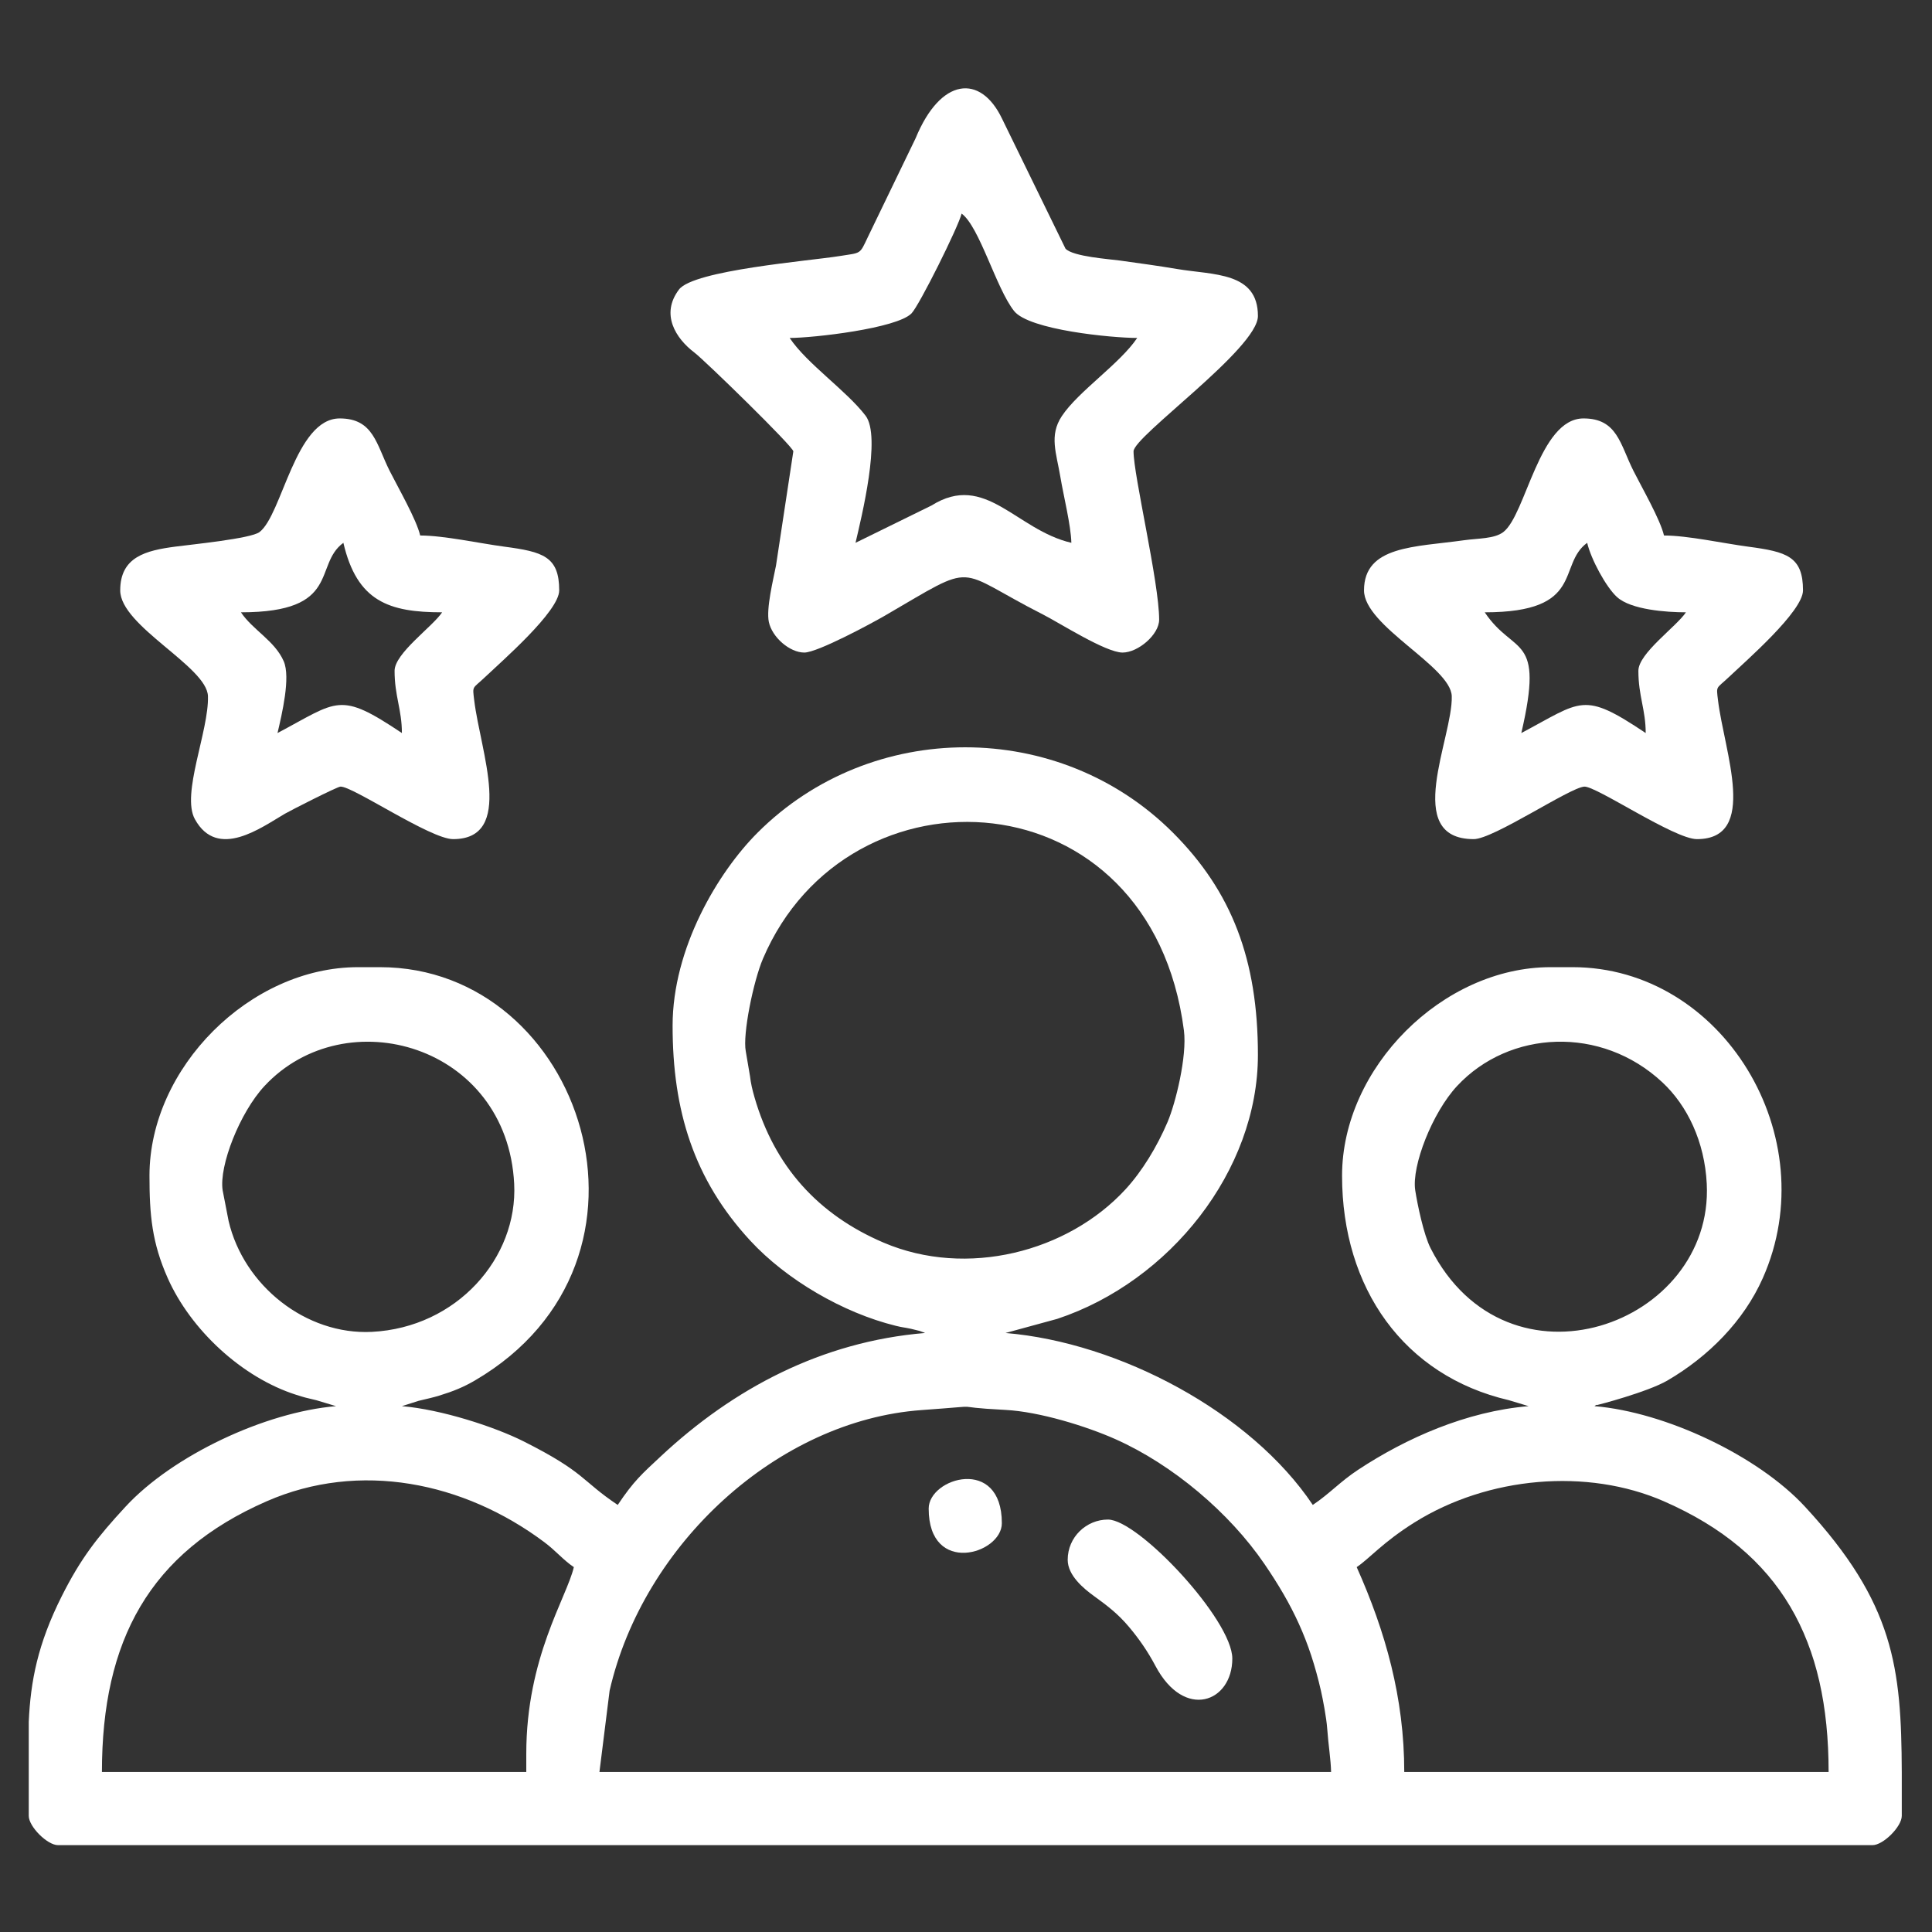
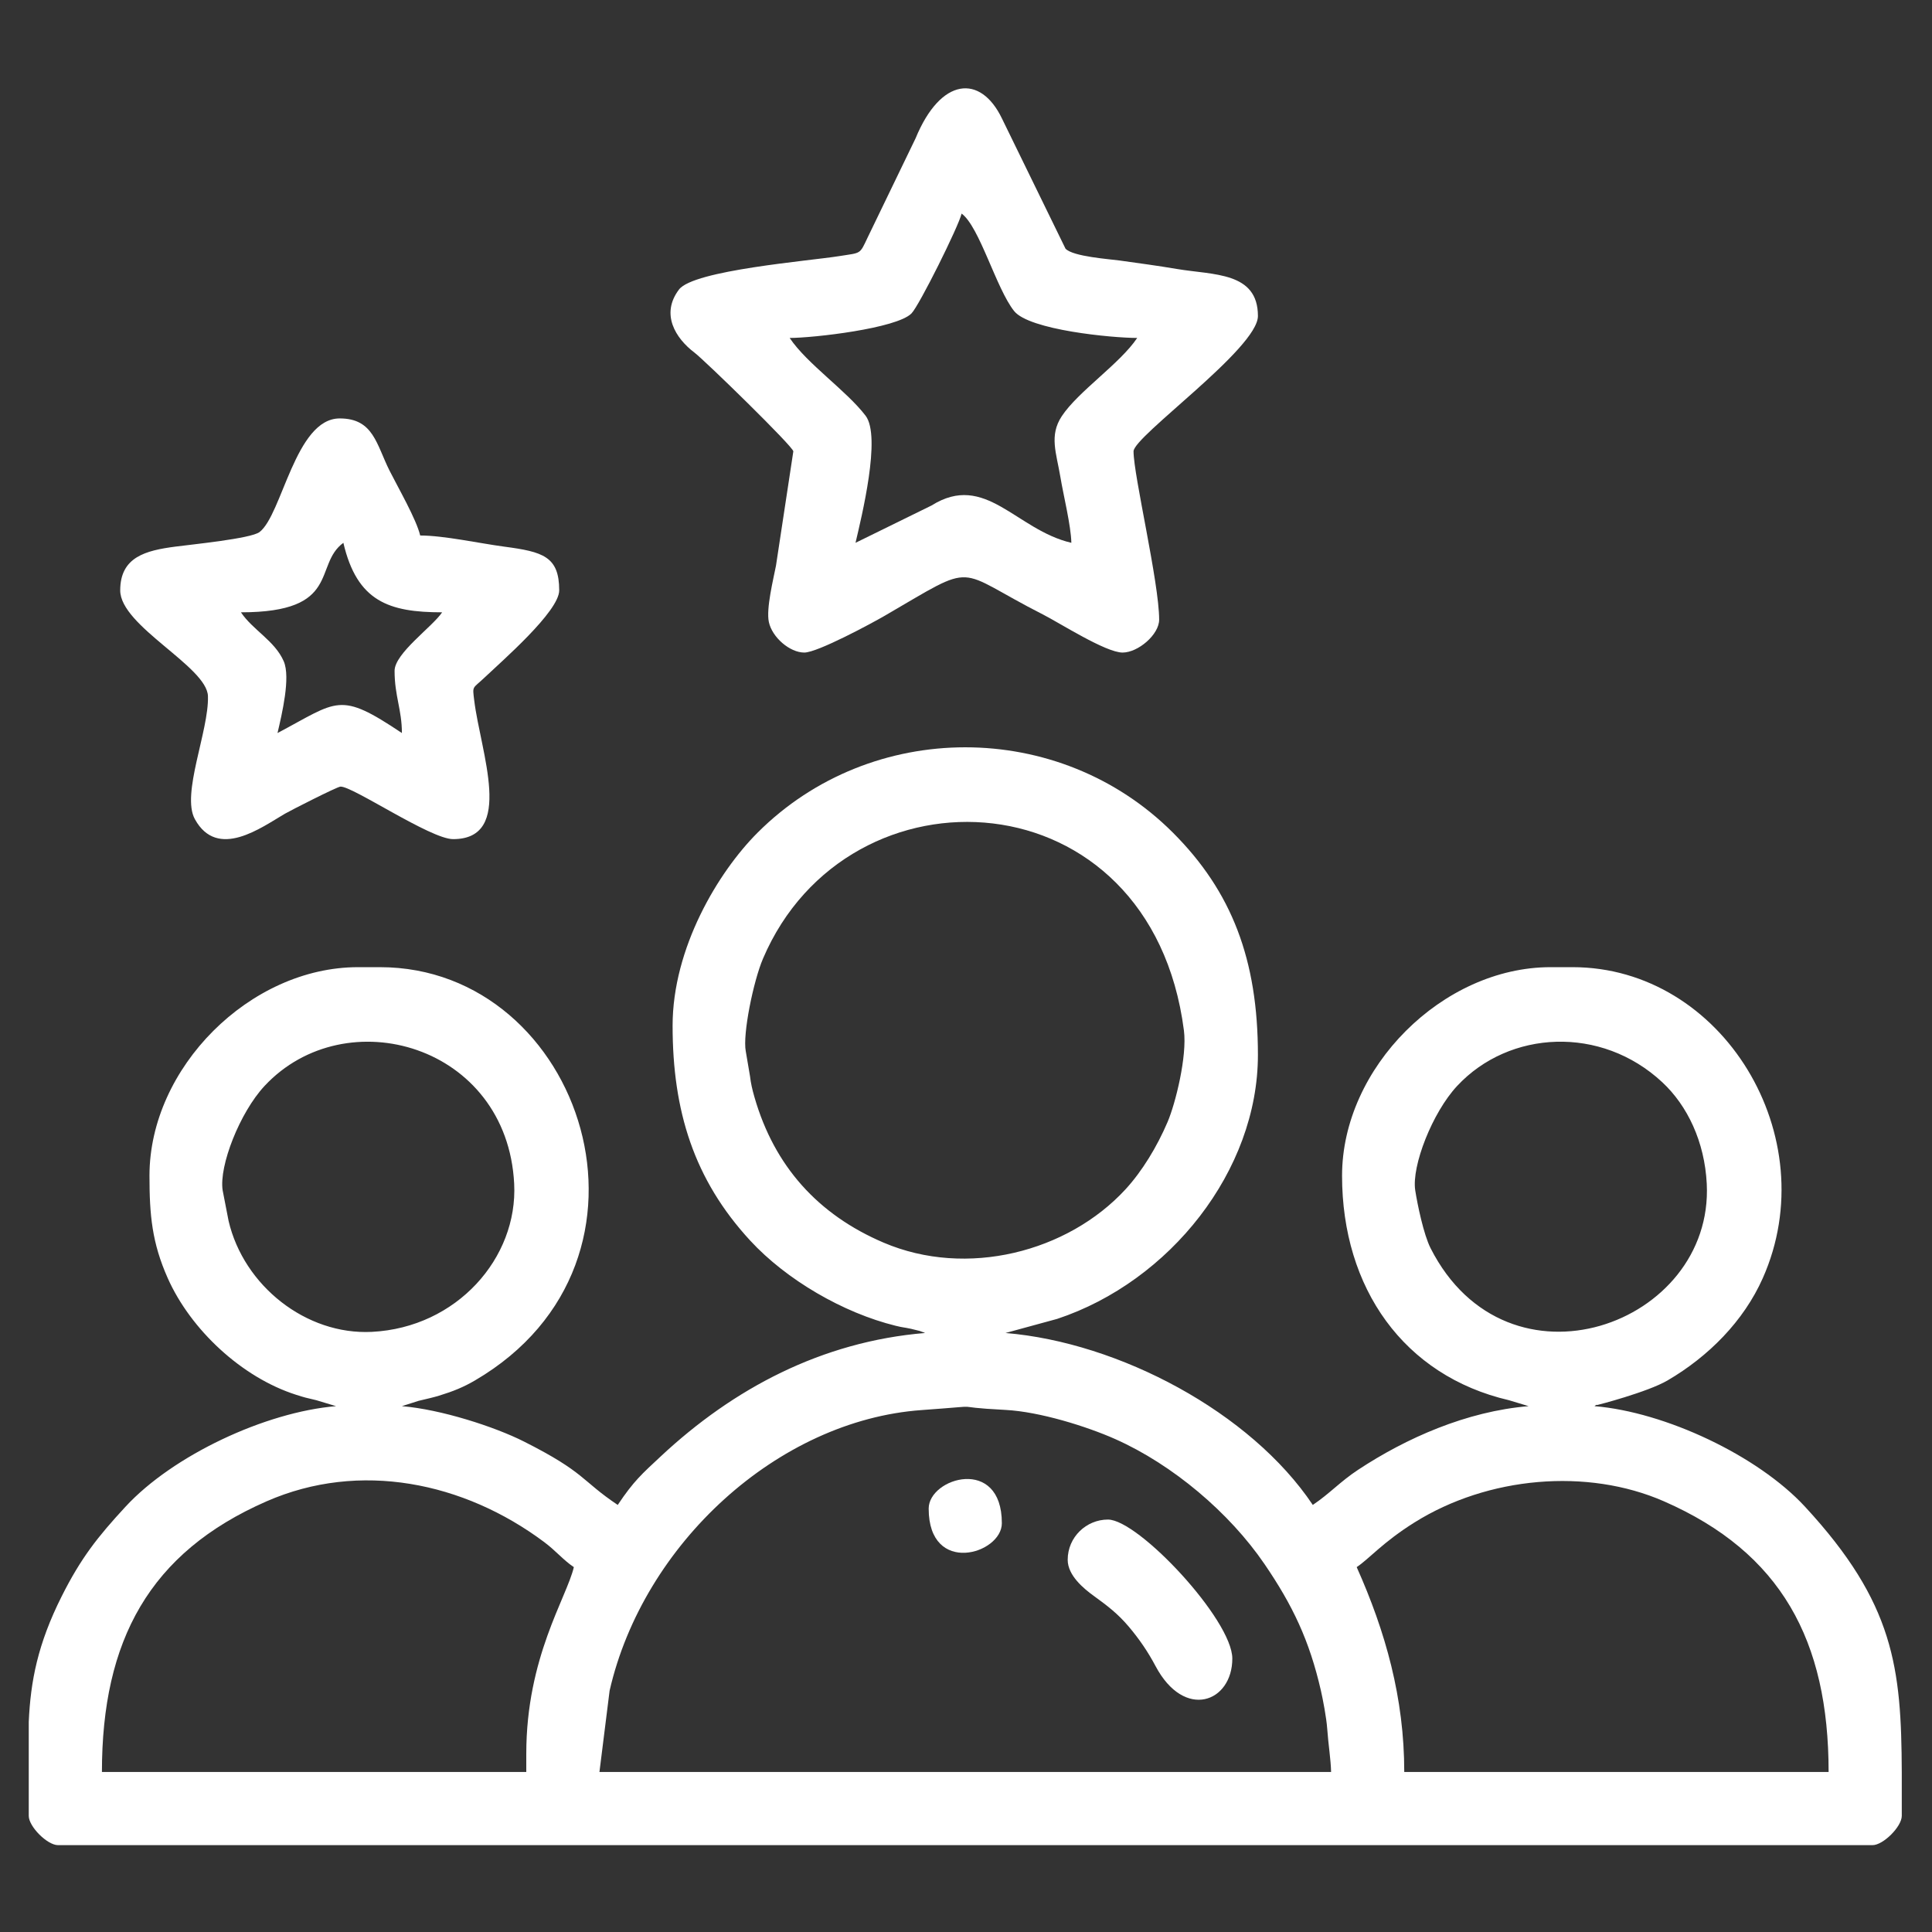
<svg xmlns="http://www.w3.org/2000/svg" xml:space="preserve" width="100mm" height="100mm" style="shape-rendering:geometricPrecision; text-rendering:geometricPrecision; image-rendering:optimizeQuality; fill-rule:evenodd; clip-rule:evenodd" viewBox="0 0 10000 10000">
  <rect x="0" y="0" width="10000" height="10000" fill="#333333" stroke="none" />
  <defs>
    <style type="text/css">  .fil0 {fill:white}  </style>
  </defs>
  <g id="Слой_x0020_1">
    <g id="_1557440872080">
      <path class="fil0" d="M6889.7 9171.75l-3787 0 52.61 -420.77c173.75,-759.35 870.57,-1399.09 1614.98,-1452.48 379.6,-27.23 101.83,-17.88 433.7,-0.82 177.27,9.12 421.5,85.58 568.52,151 297.58,132.42 591.03,380.73 772.84,647.29 145.7,213.6 232.27,395.09 291.74,655.01 10.33,45.11 28.43,140.03 32.36,194.86 6.27,87.42 18.78,159.83 20.25,225.91zm2953.86 -0.27l0 227.49c0,55.5 -95.98,151.48 -151.48,151.48l-9391.76 0c-55.5,0 -151.48,-95.98 -151.48,-151.48l0 -486.56c9.45,-210.7 46.32,-402.66 170.32,-649.63 99.03,-197.21 185.02,-306.73 330.83,-464.45 245.3,-265.31 723.27,-489.61 1089.39,-520.08l-101.81 -30.74c-53.91,-12.51 -59.55,-13.68 -104.53,-28.01 -281.49,-89.66 -546.33,-337.31 -664.81,-603.83 -81.38,-183.05 -94.53,-325.69 -94.53,-530.33 0,-558.79 520.5,-1079.29 1079.29,-1079.29l113.61 0c1049.38,0 1554.44,1517.63 491.78,2139.12 -58.84,34.42 -112.38,56.38 -186.17,78.92 -29.78,9.1 -62.67,16.44 -105.83,26.72l-86.17 27.44c202.21,16.83 478.4,105.81 631.32,182.88 319.56,161.08 294.81,200.43 485.84,328.36 84.1,-125.58 125.87,-160.79 222.36,-251.02 375.95,-351.56 833.95,-594.47 1368.18,-638.92 -4.09,-2.6 -10.39,-4.38 -13.51,-5.41 -3.17,-1.04 -9.86,-3.89 -13.85,-5.09l-45.58 -11.23c-41.5,-8.88 -37.92,-5.52 -79.04,-15.64 -271.77,-66.81 -565.34,-237.91 -752.41,-440.49 -292.64,-316.91 -402.12,-672.8 -402.12,-1112.68 0,-401.83 235.13,-794.38 439.91,-999.15 589.1,-589.1 1560.68,-589.1 2149.78,0 304.8,304.79 439.91,657.65 439.91,1150.63 0,598.32 -455.73,1172.49 -1038.73,1366.01l-267.78 73.05c588.19,48.95 1268.86,409.58 1590.54,889.94 87.1,-58.32 141.8,-120.73 234.64,-181.92 248.71,-163.95 560.81,-302.55 882.52,-329.32l-101.82 -30.74c-544.32,-126.35 -863.86,-580.22 -863.86,-1162.17 0,-558.79 520.5,-1079.29 1079.29,-1079.29l113.61 0c777.91,0 1309.59,878.94 984.76,1609.62 -98.96,222.63 -280.98,405.52 -492.98,529.5 -103.33,60.44 -364.64,127.93 -364.94,127.38 -2.2,-4.04 -9.18,3.13 -13.23,5.7 366.07,30.46 844.82,255.57 1089.39,520.08 462.1,499.8 498.88,833.34 501.15,1373.15zm-2821.32 -1060.09c65.6,-43.93 134.81,-128.38 299.02,-231.17 380.3,-238.05 894.23,-283.23 1291.32,-109.46 606.45,265.39 852.28,720.1 852.28,1400.99l-2196.46 0c0,-383.15 -96.76,-726.02 -246.16,-1060.36zm-4298.24 965.68l0 94.68 -2196.46 0c0,-680.89 245.83,-1135.6 852.28,-1400.99 481.88,-210.88 1020.73,-99.83 1436.36,210.58 62.22,46.47 98.37,92.81 153.98,130.05 -36.92,158.44 -246.16,466.69 -246.16,965.68zm4601.2 -2915.99c-19.47,-125.86 88.57,-402.63 217.02,-540.38 269.89,-289.4 745.51,-313.93 1061.83,-18.93 130.14,121.36 219.12,307.8 230.1,525.42 36.88,730.59 -1031.2,1118.06 -1429.59,333.23 -35.61,-70.16 -67.98,-225.81 -79.36,-299.34zm-6172.8 0c-19.48,-125.86 88.55,-402.63 217.01,-540.38 419.87,-450.22 1255.64,-212.49 1291.94,506.49 19.37,383.95 -297.08,744.32 -736.59,766.51 -340.81,17.2 -663.24,-238.98 -741.57,-574.06l-30.79 -158.56zm2707.7 -719.52c-17.02,-87.99 39.43,-363.18 88.87,-479.19 440.85,-1034.36 2007.89,-956.53 2178.93,371.27 17.23,133.76 -43.65,377.69 -84.47,473.48 -54.54,127.97 -131.72,255.38 -218.53,349.52 -298.38,323.61 -820.59,458.81 -1251.07,275.34 -340.22,-145 -565.57,-396.01 -668.36,-751.77 -12.29,-42.51 -19.2,-73.61 -23.37,-109.18l-22 -129.47z" />
      <path class="fil0" d="M4087.32 1749.23c121.89,0 553.42,-49.03 630.48,-126.92 39.99,-40.43 244.14,-451.07 259.47,-516.87 92.89,68.06 178.69,387.51 271.8,504.52 78.08,98.12 506.57,139.27 637.08,139.27 -89.4,133.5 -305.53,276.49 -390.46,405.06 -66.27,100.32 -27.83,190.59 -7.18,314.47 15.92,95.57 54.81,251.39 56.81,340.83 -287.16,-66.9 -444.8,-368.04 -723.46,-193.27l-393.71 193.27c31.02,-133.14 134.27,-550.51 52.07,-657.94 -100.21,-130.96 -303.04,-268.22 -392.9,-402.42zm18.93 586.99l-89.79 591.86c-13.93,71.15 -51.38,221.99 -37.01,290.81 16.72,80 108.52,158.75 183.61,158.75 68.69,0 352.35,-153.36 415.73,-190.19 490,-284.76 351.26,-244.49 821.64,-5.75 83.11,42.18 323.05,195.94 409.97,195.94 80.28,0 189.36,-92.8 189.36,-170.42 0,-191.88 -132.55,-746.57 -132.55,-871 0,-77.86 643.79,-532.8 643.79,-700.6 0,-229.33 -230.76,-211.5 -419.33,-243.4 -104.45,-17.67 -188.66,-28.64 -296.93,-43.89 -50.71,-7.14 -241.09,-19.93 -279.66,-61.18l-329.25 -674.29c-110.47,-229.43 -316.36,-213.63 -446.73,102.93l-246.8 510.6c-44.15,92.89 -32.68,80.65 -147.11,99.05 -155.67,25.04 -754.76,72.89 -830.7,173.11 -96.48,127.3 -17.8,252.71 80.24,326.71 51.67,39 511.52,487.07 511.52,510.96z" />
      <path class="fil0" d="M1247.07 3169.35c522.62,0 373.23,-244.77 530.18,-359.76 70.75,303.67 235.86,359.76 511.25,359.76 -50.45,75.33 -246.16,212.16 -246.16,302.97 0,130.21 37.87,201.24 37.87,321.89 -326.49,-218.63 -328.86,-166.64 -643.79,0 22.92,-98.36 68.4,-288.35 32.11,-371.64 -46.02,-105.66 -160.27,-161.84 -221.46,-253.22zm-624.86 -113.61c0,184.9 449.62,394.52 454.16,547.66 5.36,180.4 -139.61,506.51 -67.57,636.87 117.36,212.37 344.49,42.16 466.33,-28.65 27.56,-16.02 267.96,-138.68 286.86,-140.08 60.4,-4.5 465.73,271.78 583.31,271.78 320.31,0 141.49,-452.79 109.26,-718.05 -9.61,-78.99 -10.08,-57.61 55.38,-119.97 86.31,-82.21 384.48,-340.47 384.48,-449.56 0,-175.76 -84.49,-199.81 -284.87,-226.38 -127,-16.84 -312.02,-57.64 -434.66,-57.64 -19.31,-82.86 -114.45,-248.03 -157.94,-334.38 -69.18,-137.36 -83.35,-271.54 -258.63,-271.54 -230.21,0 -297.82,499.2 -415.28,588.27 -44.55,33.78 -350.26,63.97 -435.96,75.29 -151.59,20.02 -284.87,52.71 -284.87,226.38z" />
-       <path class="fil0" d="M7684.97 3169.35c522.62,0 373.23,-244.77 530.18,-359.76 19.64,84.28 97.48,229.17 154.61,280.89 72.54,65.69 255.78,78.87 356.63,78.87 -50.44,75.33 -246.15,212.16 -246.15,302.97 0,130.21 37.87,201.24 37.87,321.89 -326.49,-218.63 -328.86,-166.64 -643.79,0 121.03,-519.49 -36.52,-396.63 -189.35,-624.86zm-624.85 -113.61c0,184.9 449.61,394.52 454.16,547.66 6.36,214.75 -258.99,739.92 113.89,739.92 101.77,0 495.55,-266.11 571.72,-271.78 60.39,-4.5 465.73,271.78 583.31,271.78 320.31,0 141.49,-452.79 109.25,-718.05 -9.6,-78.99 -10.08,-57.61 55.39,-119.97 86.31,-82.21 384.47,-340.47 384.47,-449.56 0,-175.76 -84.48,-199.81 -284.86,-226.38 -127,-16.84 -312.02,-57.64 -434.67,-57.64 -19.3,-82.86 -114.44,-248.03 -157.93,-334.38 -69.18,-137.36 -83.36,-271.54 -258.63,-271.54 -230.21,0 -297.83,499.2 -415.28,588.27 -46.7,35.42 -129.81,31.82 -203.88,42.29 -252.42,35.66 -516.94,27.29 -516.94,259.38z" />
      <path class="fil0" d="M5526.38 8073.52c0,81.41 83.51,149.49 135.04,186.86 70.06,50.82 124.41,91.95 181.36,159.46 54.53,64.63 99.26,130.21 137.83,203 150.06,283.25 397.85,187.74 397.85,-38.08 0,-200.12 -485.5,-719.53 -643.8,-719.53 -111.67,0 -208.28,90.53 -208.28,208.29z" />
      <path class="fil0" d="M4806.85 7808.43c0,349.16 378.7,235.36 378.7,75.74 0,-349.16 -378.7,-235.36 -378.7,-75.74z" />
    </g>
  </g>
</svg>